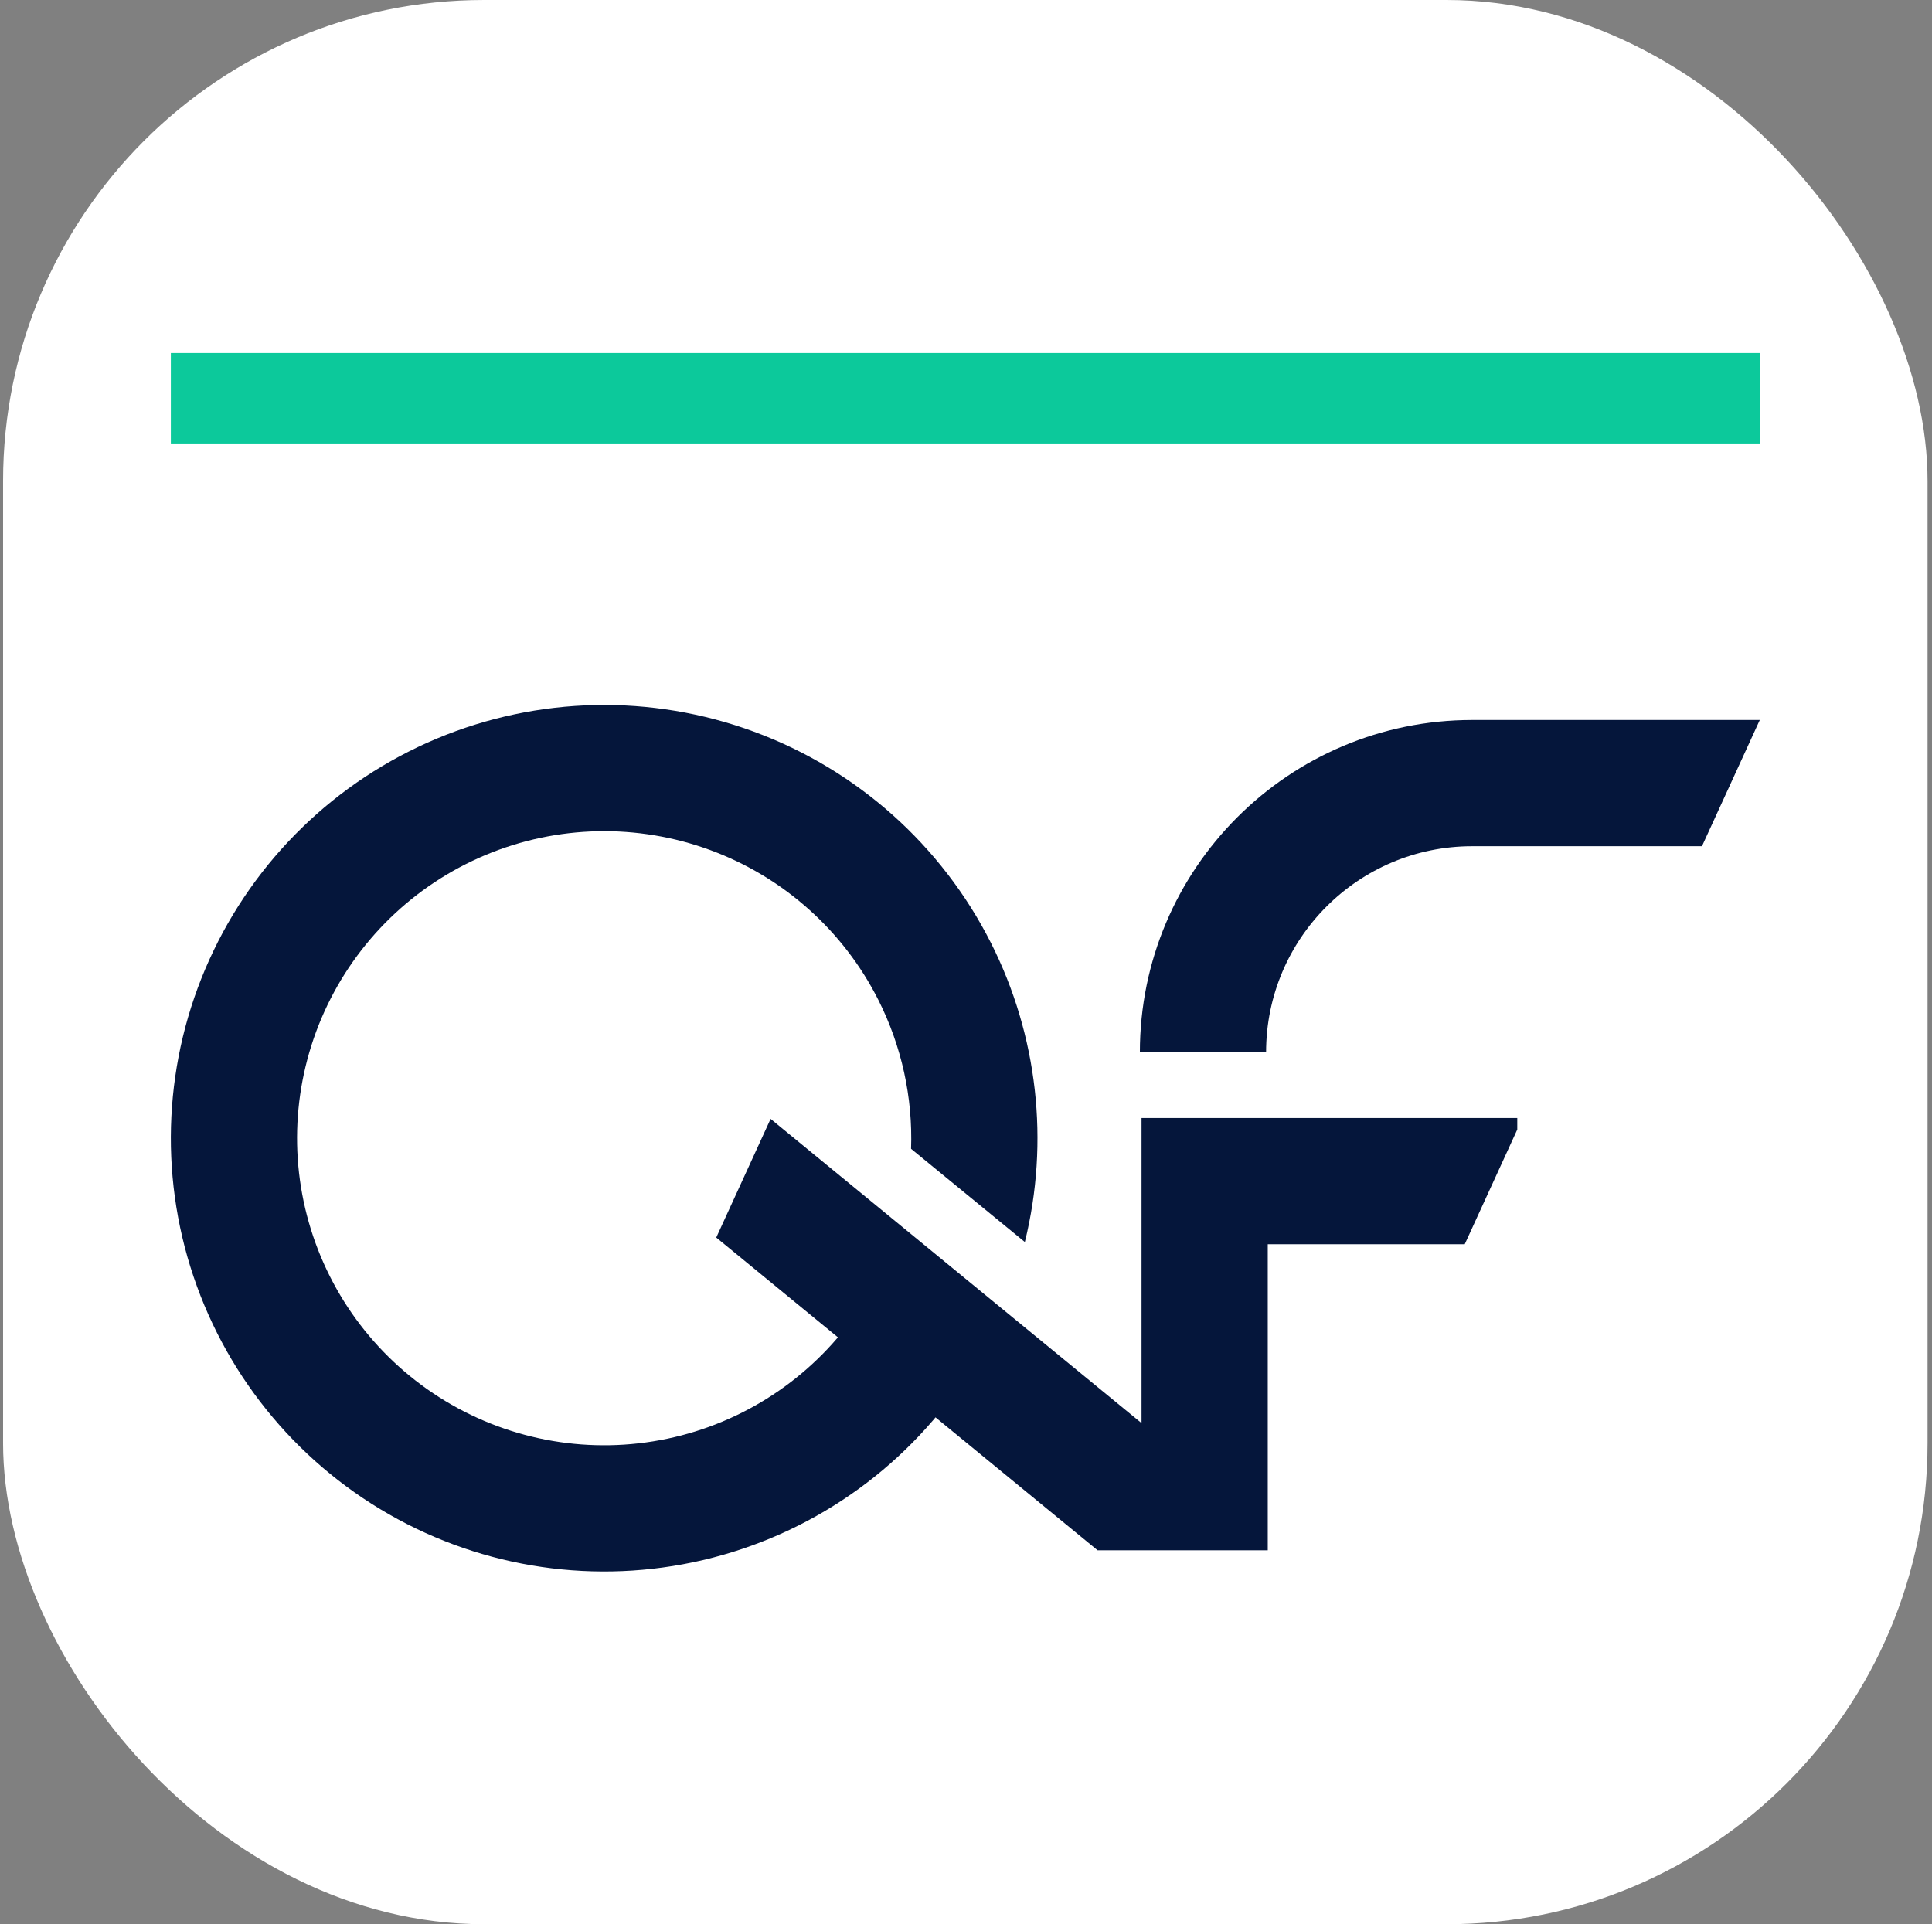
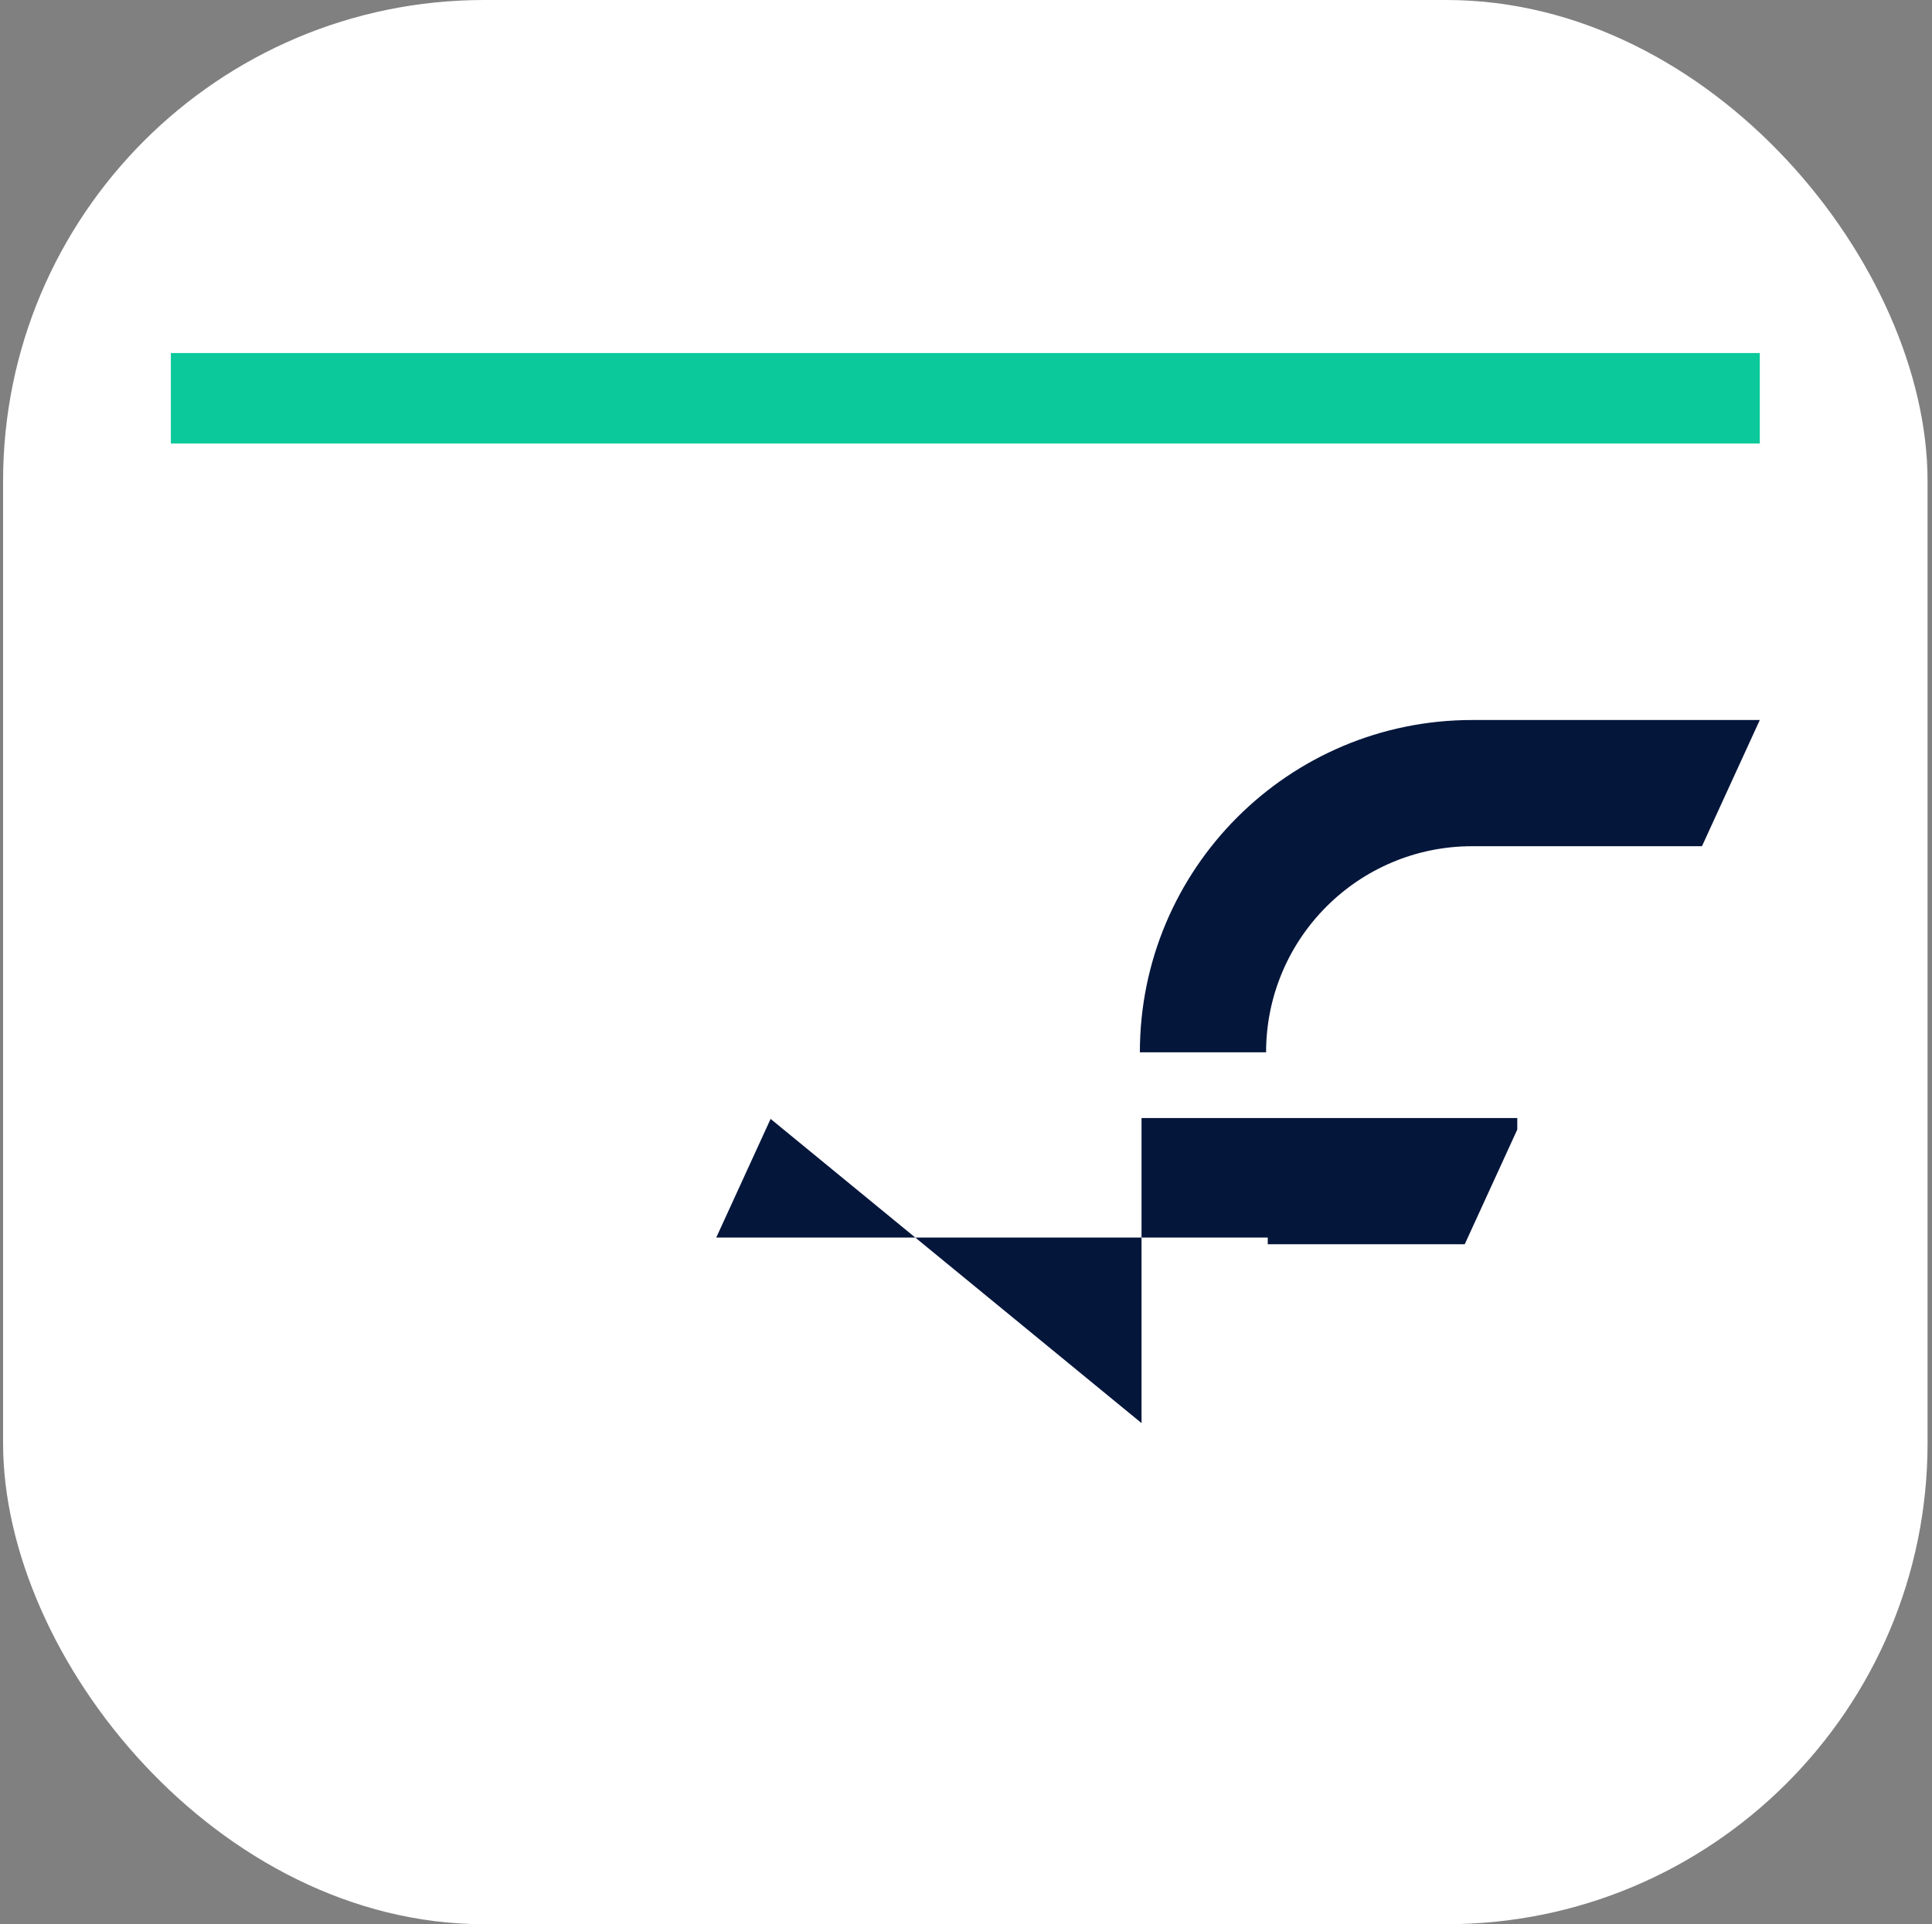
<svg xmlns="http://www.w3.org/2000/svg" width="257" height="256" viewBox="0 0 257 256" fill="none">
  <rect x="0" y="0" width="257" height="256" fill="#808080" stroke="none" />
  <rect x="0.41" width="256" height="256" rx="64" fill="white" />
  <path fill-rule="evenodd" clip-rule="evenodd" d="M234.093 95.791H195.839C171.422 95.791 151.629 115.585 151.629 140.001H168.419C168.419 124.857 180.695 112.581 195.839 112.581H226.401L234.093 95.791Z" fill="#05163B" />
-   <path fill-rule="evenodd" clip-rule="evenodd" d="M201.832 150.277V148.748H160.245H151.85V157.143V189.332L102.508 148.86L95.278 164.645L146 206.249H168.64V165.538H194.842L201.832 150.277Z" fill="#05163B" />
-   <path fill-rule="evenodd" clip-rule="evenodd" d="M100.318 97.354C86.643 92.309 71.565 92.632 58.119 98.258C44.672 103.884 33.857 114.395 27.849 127.675C21.842 140.956 21.089 156.019 25.742 169.832C30.395 183.645 40.108 195.182 52.926 202.121C65.745 209.06 80.716 210.885 94.825 207.229C108.935 203.573 121.136 194.707 128.971 182.416L114.813 173.391C109.26 182.102 100.614 188.385 90.614 190.976C80.614 193.567 70.004 192.274 60.919 187.356C51.835 182.438 44.951 174.262 41.654 164.472C38.356 154.683 38.89 144.007 43.147 134.595C47.405 125.183 55.07 117.734 64.599 113.747C74.129 109.759 84.815 109.531 94.506 113.106C104.198 116.682 112.175 123.796 116.831 133.017C119.954 139.201 121.428 146.024 121.193 152.84L136.329 165.241C139.624 151.889 138.041 137.769 131.819 125.449C125.248 112.438 113.993 102.399 100.318 97.354Z" fill="#05163B" />
+   <path fill-rule="evenodd" clip-rule="evenodd" d="M201.832 150.277V148.748H160.245H151.85V157.143V189.332L102.508 148.86L95.278 164.645H168.64V165.538H194.842L201.832 150.277Z" fill="#05163B" />
  <rect x="22.727" y="46.969" width="211.367" height="12.031" fill="#0CC99B" />
</svg>